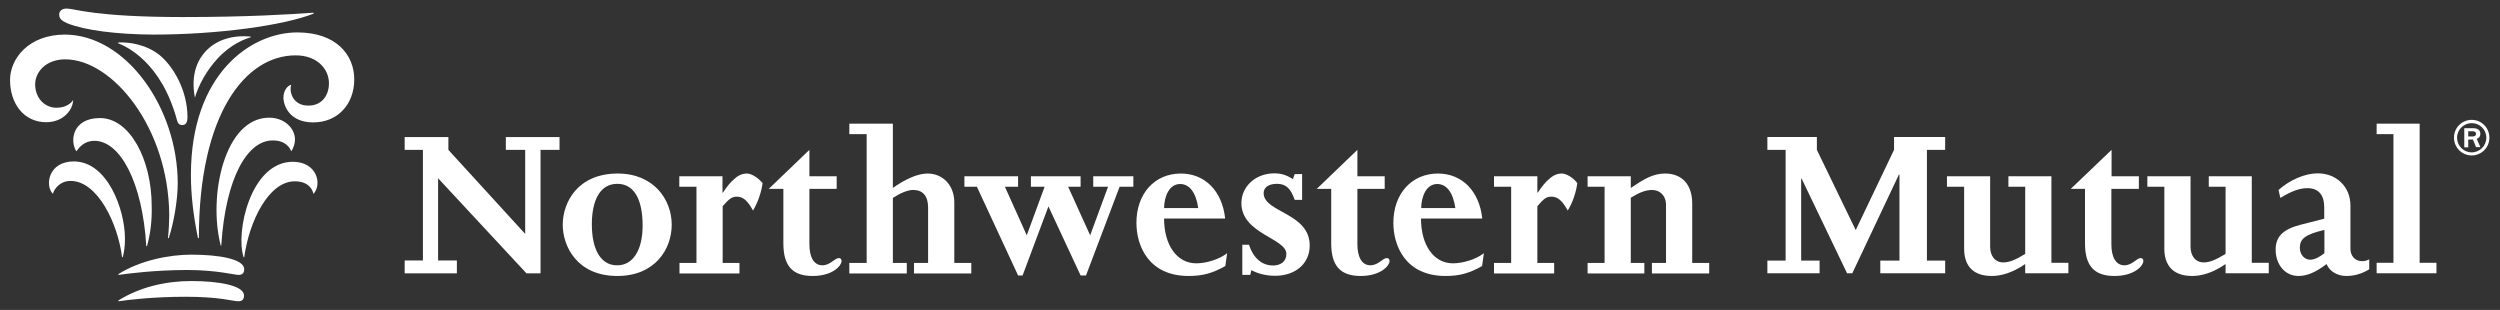
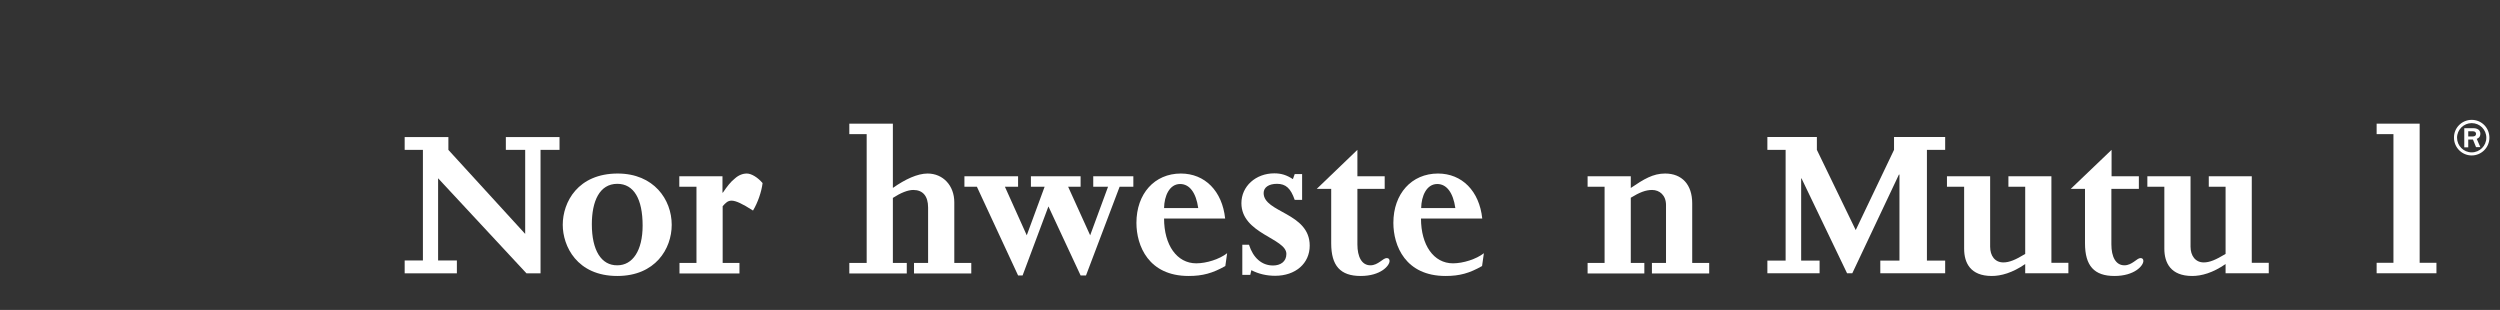
<svg xmlns="http://www.w3.org/2000/svg" width="121" height="15" viewBox="0 0 121 15" fill="none">
  <rect x="0" y="0" width="121" height="15" fill="#333333" stroke="none" />
  <g clip-path="url(#clip0_238_31419)">
    <path fill-rule="evenodd" clip-rule="evenodd" d="M20.469 7.255H19.586V6.634H21.702V7.255L25.419 11.321V7.255H24.483V6.634H27.081V7.255H26.162V13.228H25.48L21.204 8.628V12.607H22.113V13.228H19.586V12.607H20.469V7.255Z" fill="white" />
    <path fill-rule="evenodd" clip-rule="evenodd" d="M27.237 10.882C27.237 11.905 27.919 13.357 29.878 13.357C31.715 13.357 32.511 12.045 32.511 10.882C32.511 9.658 31.645 8.399 29.896 8.399C27.972 8.399 27.237 9.78 27.237 10.882ZM28.645 10.856C28.645 9.745 29.013 8.897 29.878 8.897C30.683 8.897 31.103 9.64 31.103 10.917C31.103 12.124 30.622 12.841 29.878 12.841C29.1 12.85 28.645 12.115 28.645 10.856Z" fill="white" />
-     <path fill-rule="evenodd" clip-rule="evenodd" d="M33.7 9.037H32.878V8.53H34.968V9.326H34.986C35.187 9.028 35.37 8.792 35.563 8.643C35.746 8.477 35.947 8.399 36.149 8.399C36.376 8.399 36.691 8.6 36.909 8.862C36.857 9.291 36.673 9.815 36.446 10.191C36.184 9.71 35.965 9.518 35.659 9.518C35.397 9.518 35.265 9.658 34.977 9.981V12.727H35.79V13.235H32.887V12.727H33.709V9.037H33.7Z" fill="white" />
-     <path fill-rule="evenodd" clip-rule="evenodd" d="M37.207 9.142L39.175 7.253V8.53H40.495V9.142H39.175V11.827C39.175 12.43 39.385 12.841 39.804 12.841C40.18 12.841 40.408 12.491 40.591 12.491C40.679 12.491 40.731 12.535 40.731 12.631C40.731 12.859 40.303 13.357 39.332 13.357C38.353 13.357 37.915 12.867 37.915 11.774V9.142H37.207Z" fill="white" />
+     <path fill-rule="evenodd" clip-rule="evenodd" d="M33.7 9.037H32.878V8.53H34.968V9.326H34.986C35.187 9.028 35.37 8.792 35.563 8.643C35.746 8.477 35.947 8.399 36.149 8.399C36.376 8.399 36.691 8.6 36.909 8.862C36.857 9.291 36.673 9.815 36.446 10.191C35.397 9.518 35.265 9.658 34.977 9.981V12.727H35.79V13.235H32.887V12.727H33.709V9.037H33.7Z" fill="white" />
    <path fill-rule="evenodd" clip-rule="evenodd" d="M43.224 9.089C43.81 8.678 44.404 8.399 44.894 8.399C45.646 8.399 46.188 8.984 46.188 9.789V12.727H47.01V13.235H44.238V12.727H44.92V10.043C44.92 9.492 44.667 9.194 44.203 9.194C43.941 9.194 43.591 9.334 43.215 9.579V12.727H43.888V13.235H41.107V12.727H41.947V6.492H41.107V5.985H43.215V9.089H43.224Z" fill="white" />
    <path fill-rule="evenodd" clip-rule="evenodd" d="M46.678 9.037V8.53H49.275V9.037H48.637L49.695 11.389L50.56 9.037H49.896V8.53H52.301V9.037H51.697L52.764 11.389L53.63 9.037H52.913V8.53H54.854V9.037H54.19L52.563 13.331H52.301L50.744 9.99L49.494 13.331H49.275L47.281 9.037H46.678Z" fill="white" />
    <path fill-rule="evenodd" clip-rule="evenodd" d="M59.297 10.576C59.157 9.247 58.317 8.399 57.154 8.399C55.877 8.399 55.003 9.378 55.003 10.786C55.003 11.897 55.589 13.357 57.53 13.357C58.204 13.357 58.685 13.226 59.306 12.876L59.393 12.255C59.026 12.544 58.396 12.745 57.898 12.745C56.962 12.745 56.341 11.862 56.341 10.576H59.297ZM56.341 10.069C56.35 9.483 56.603 8.906 57.119 8.906C57.574 8.906 57.889 9.326 57.994 10.069H56.341Z" fill="white" />
    <path fill-rule="evenodd" clip-rule="evenodd" d="M60.136 11.844H60.451C60.652 12.482 61.072 12.85 61.614 12.85C61.973 12.85 62.261 12.666 62.261 12.29C62.261 11.529 60.084 11.319 60.084 9.833C60.084 9.019 60.775 8.39 61.676 8.39C62.008 8.39 62.27 8.469 62.576 8.67L62.664 8.425H63.022V9.675H62.664C62.471 9.116 62.235 8.897 61.807 8.897C61.404 8.897 61.16 9.072 61.16 9.343C61.16 10.296 63.39 10.287 63.39 11.888C63.39 12.754 62.699 13.348 61.719 13.348C61.308 13.348 60.923 13.261 60.565 13.077L60.513 13.305H60.128V11.844H60.136Z" fill="white" />
    <path fill-rule="evenodd" clip-rule="evenodd" d="M63.73 9.142L65.698 7.253V8.53H67.019V9.142H65.698V11.827C65.698 12.43 65.908 12.841 66.328 12.841C66.704 12.841 66.931 12.491 67.115 12.491C67.202 12.491 67.255 12.535 67.255 12.631C67.255 12.859 66.826 13.357 65.856 13.357C64.876 13.357 64.43 12.867 64.43 11.774V9.142H63.73Z" fill="white" />
    <path fill-rule="evenodd" clip-rule="evenodd" d="M71.741 10.576C71.601 9.247 70.762 8.399 69.599 8.399C68.322 8.399 67.439 9.378 67.439 10.786C67.439 11.897 68.024 13.357 69.966 13.357C70.639 13.357 71.12 13.226 71.732 12.876L71.82 12.255C71.453 12.544 70.814 12.745 70.324 12.745C69.389 12.745 68.776 11.862 68.776 10.576H71.741ZM68.785 10.069C68.794 9.483 69.048 8.906 69.564 8.906C70.018 8.906 70.333 9.326 70.438 10.069H68.785Z" fill="white" />
-     <path fill-rule="evenodd" clip-rule="evenodd" d="M73.14 9.037H72.31V8.53H74.408V9.326H74.426C74.627 9.028 74.811 8.792 75.003 8.643C75.187 8.477 75.388 8.399 75.589 8.399C75.816 8.399 76.14 8.6 76.341 8.862C76.289 9.291 76.114 9.815 75.878 10.191C75.615 9.71 75.397 9.518 75.082 9.518C74.819 9.518 74.688 9.658 74.408 9.981V12.727H75.222V13.235H72.31V12.727H73.14V9.037Z" fill="white" />
    <path fill-rule="evenodd" clip-rule="evenodd" d="M77.662 9.037H76.84V8.53H78.93V9.098C79.56 8.67 80.006 8.399 80.591 8.399C81.413 8.399 81.903 8.941 81.903 9.841V12.727H82.725V13.235H79.953V12.727H80.635V9.92C80.635 9.448 80.32 9.194 79.962 9.194C79.656 9.194 79.358 9.308 78.93 9.57V12.727H79.586V13.235H76.84V12.727H77.662V9.037Z" fill="white" />
    <path fill-rule="evenodd" clip-rule="evenodd" d="M86.424 7.253H85.541V6.632H87.937V7.253L89.817 11.136L91.671 7.253V6.632H94.146V7.253H93.263V12.614H94.146V13.226H91.007V12.614H91.934V8.451H91.907L89.651 13.226H89.398L87.194 8.635H87.176V12.614H88.068V13.226H85.541V12.614H86.424V7.253Z" fill="white" />
    <path fill-rule="evenodd" clip-rule="evenodd" d="M100.11 12.719V13.226H98.02V12.78C97.399 13.208 96.848 13.357 96.402 13.357C95.37 13.357 95.064 12.727 95.064 12.037V9.037H94.233V8.53H96.323V11.94C96.323 12.378 96.551 12.701 96.962 12.701C97.25 12.701 97.548 12.579 98.02 12.29V9.037H97.207V8.53H99.288V12.719H100.11Z" fill="white" />
    <path fill-rule="evenodd" clip-rule="evenodd" d="M100.224 9.142L102.2 7.253V8.53H103.521V9.142H102.191V11.827C102.191 12.43 102.401 12.841 102.821 12.841C103.197 12.841 103.424 12.491 103.599 12.491C103.687 12.491 103.739 12.535 103.739 12.631C103.739 12.859 103.311 13.357 102.34 13.357C101.36 13.357 100.914 12.867 100.914 11.774V9.142H100.224Z" fill="white" />
    <path fill-rule="evenodd" clip-rule="evenodd" d="M109.808 12.719V13.226H107.718V12.78C107.097 13.208 106.555 13.357 106.1 13.357C105.068 13.357 104.754 12.727 104.754 12.037V9.037H103.932V8.53H106.022V11.94C106.022 12.378 106.258 12.701 106.66 12.701C106.949 12.701 107.237 12.579 107.718 12.29V9.037H106.905V8.53H108.986V12.719H109.808Z" fill="white" />
-     <path fill-rule="evenodd" clip-rule="evenodd" d="M114.671 12.553C114.539 12.623 114.434 12.64 114.312 12.64C114.023 12.64 113.761 12.421 113.761 12.037V9.946C113.761 9.046 113.088 8.39 112.178 8.39C111.557 8.39 110.831 8.705 110.281 9.194L110.368 9.579C110.928 9.238 111.312 9.107 111.68 9.107C112.204 9.107 112.493 9.422 112.493 10.034V10.585L111.365 10.873C110.508 11.092 110.141 11.442 110.141 12.08C110.141 12.815 110.604 13.357 111.243 13.357C111.662 13.357 112.073 13.182 112.607 12.78C112.747 13.13 113.123 13.357 113.56 13.357C113.953 13.357 114.312 13.252 114.671 13.034V12.553ZM112.502 11.127V12.255C112.274 12.439 112.021 12.57 111.82 12.57C111.531 12.57 111.312 12.316 111.312 11.993C111.312 11.564 111.566 11.346 112.502 11.127Z" fill="white" />
    <path fill-rule="evenodd" clip-rule="evenodd" d="M115.843 6.492H115.029V5.985H117.111V12.719H117.924V13.226H115.029V12.719H115.843V6.492Z" fill="white" />
-     <path fill-rule="evenodd" clip-rule="evenodd" d="M4.57 6.816C5.812 6.816 6.896 8.81 7.08 11.914H7.115C7.29 11.293 7.36 10.629 7.342 9.973C7.342 7.708 6.276 5.714 4.841 5.714C3.495 5.714 3.372 6.833 3.696 7.323C3.827 7.148 4.063 6.816 4.57 6.816ZM5.943 12.447C6.013 12.159 6.048 11.94 6.048 11.547C6.048 10.139 5.2 7.813 3.573 7.813C2.332 7.813 2.165 8.993 2.559 9.378C2.638 9.116 2.917 8.757 3.416 8.757C4.728 8.757 5.707 10.83 5.908 12.447H5.943ZM14.094 7.323C14.225 7.139 14.277 6.912 14.277 6.754C14.277 6.212 13.77 5.696 13.027 5.696C10.867 5.696 10.062 9.474 10.683 11.888H10.709C10.919 8.573 11.986 6.798 13.193 6.798C13.823 6.789 14.041 7.166 14.094 7.323ZM14.172 7.83C12.126 7.83 11.383 11.258 11.794 12.456H11.82C12.056 10.716 13.001 8.775 14.269 8.775C14.951 8.775 15.143 9.203 15.169 9.387C15.607 8.923 15.344 7.83 14.172 7.83ZM9.258 13.602C8.033 13.602 6.765 13.89 5.725 14.546L5.742 14.581C6.249 14.503 7.482 14.363 8.995 14.363C10.666 14.363 11.269 14.581 11.54 14.581C11.732 14.581 11.811 14.476 11.811 14.302C11.811 13.82 10.596 13.602 9.258 13.602ZM9.258 12.325C8.217 12.325 6.783 12.596 5.725 13.27L5.742 13.305C6.162 13.243 7.517 13.068 9.048 13.068C10.499 13.068 11.33 13.305 11.549 13.305C11.741 13.305 11.82 13.2 11.82 13.025C11.811 12.535 10.596 12.325 9.258 12.325ZM14.094 4.105C13.936 4.131 13.718 4.367 13.718 4.717C13.718 5.119 14.015 5.924 15.161 5.924C16.341 5.924 17.146 5.049 17.146 3.842C17.146 2.662 16.28 1.569 14.391 1.569C12.135 1.569 9.24 3.58 9.24 8.469C9.24 9.404 9.354 10.419 9.581 11.521H9.625C9.625 5.513 11.872 2.679 14.312 2.679C15.353 2.679 15.921 3.344 15.921 4.026C15.921 4.656 15.545 5.11 14.942 5.11C14.207 5.128 13.98 4.49 14.094 4.105ZM3.538 4.839C3.451 4.988 3.197 5.215 2.734 5.215C2.165 5.215 1.702 4.752 1.702 4.079C1.702 3.484 2.227 2.872 3.154 2.872C5.454 2.872 8.156 6.186 8.191 10.401C8.191 10.664 8.173 11.136 8.13 11.521L8.165 11.529C8.409 10.803 8.602 9.675 8.602 8.88C8.602 5.207 6.092 1.674 3.127 1.674C1.378 1.682 0.486 2.845 0.486 3.869C0.486 5.032 1.168 5.915 2.235 5.915C3.075 5.915 3.538 5.303 3.538 4.839ZM3.224 0.414C2.996 0.414 2.865 0.537 2.865 0.703C2.865 0.913 3.005 1.018 3.267 1.131C4.089 1.464 5.655 1.665 7.421 1.674C10.552 1.674 13.753 1.228 15.178 0.659V0.615C14.024 0.694 12.03 0.825 8.855 0.825C4.535 0.825 3.626 0.414 3.224 0.414ZM5.716 2.058V2.093C6.083 2.233 7.806 2.985 8.567 5.819C8.611 5.985 8.698 6.055 8.812 6.055C8.995 6.055 9.074 5.924 9.074 5.67C9.074 4.341 8.357 3.178 7.719 2.662C7.071 2.146 6.223 2.023 5.716 2.058ZM9.957 2.478C10.499 1.901 11.295 1.691 12.135 1.77V1.805C11.864 1.883 11.199 2.12 10.543 2.819C10.001 3.405 9.616 4.105 9.433 4.726C9.214 3.554 9.599 2.863 9.957 2.478Z" fill="white" />
    <path fill-rule="evenodd" clip-rule="evenodd" d="M119.463 6.606H119.665C119.735 6.606 119.84 6.588 119.84 6.475C119.84 6.422 119.805 6.352 119.682 6.352H119.463V6.606ZM119.463 7.131H119.271V6.204H119.7C119.752 6.204 120.049 6.204 120.049 6.475C120.049 6.65 119.927 6.702 119.874 6.72L120.049 7.122H119.84L119.691 6.754H119.463V7.131ZM119.63 7.375C120.014 7.375 120.338 7.061 120.338 6.667C120.338 6.274 120.023 5.959 119.63 5.959C119.245 5.959 118.921 6.274 118.921 6.667C118.921 7.052 119.236 7.375 119.63 7.375ZM119.63 5.801C120.102 5.801 120.487 6.177 120.487 6.667C120.487 7.139 120.102 7.524 119.63 7.524C119.157 7.524 118.773 7.139 118.773 6.667C118.764 6.186 119.157 5.801 119.63 5.801Z" fill="white" />
  </g>
  <defs>
    <clipPath id="clip0_238_31419">
      <rect width="120" height="14.167" fill="white" transform="translate(0.486 0.416)" />
    </clipPath>
  </defs>
</svg>